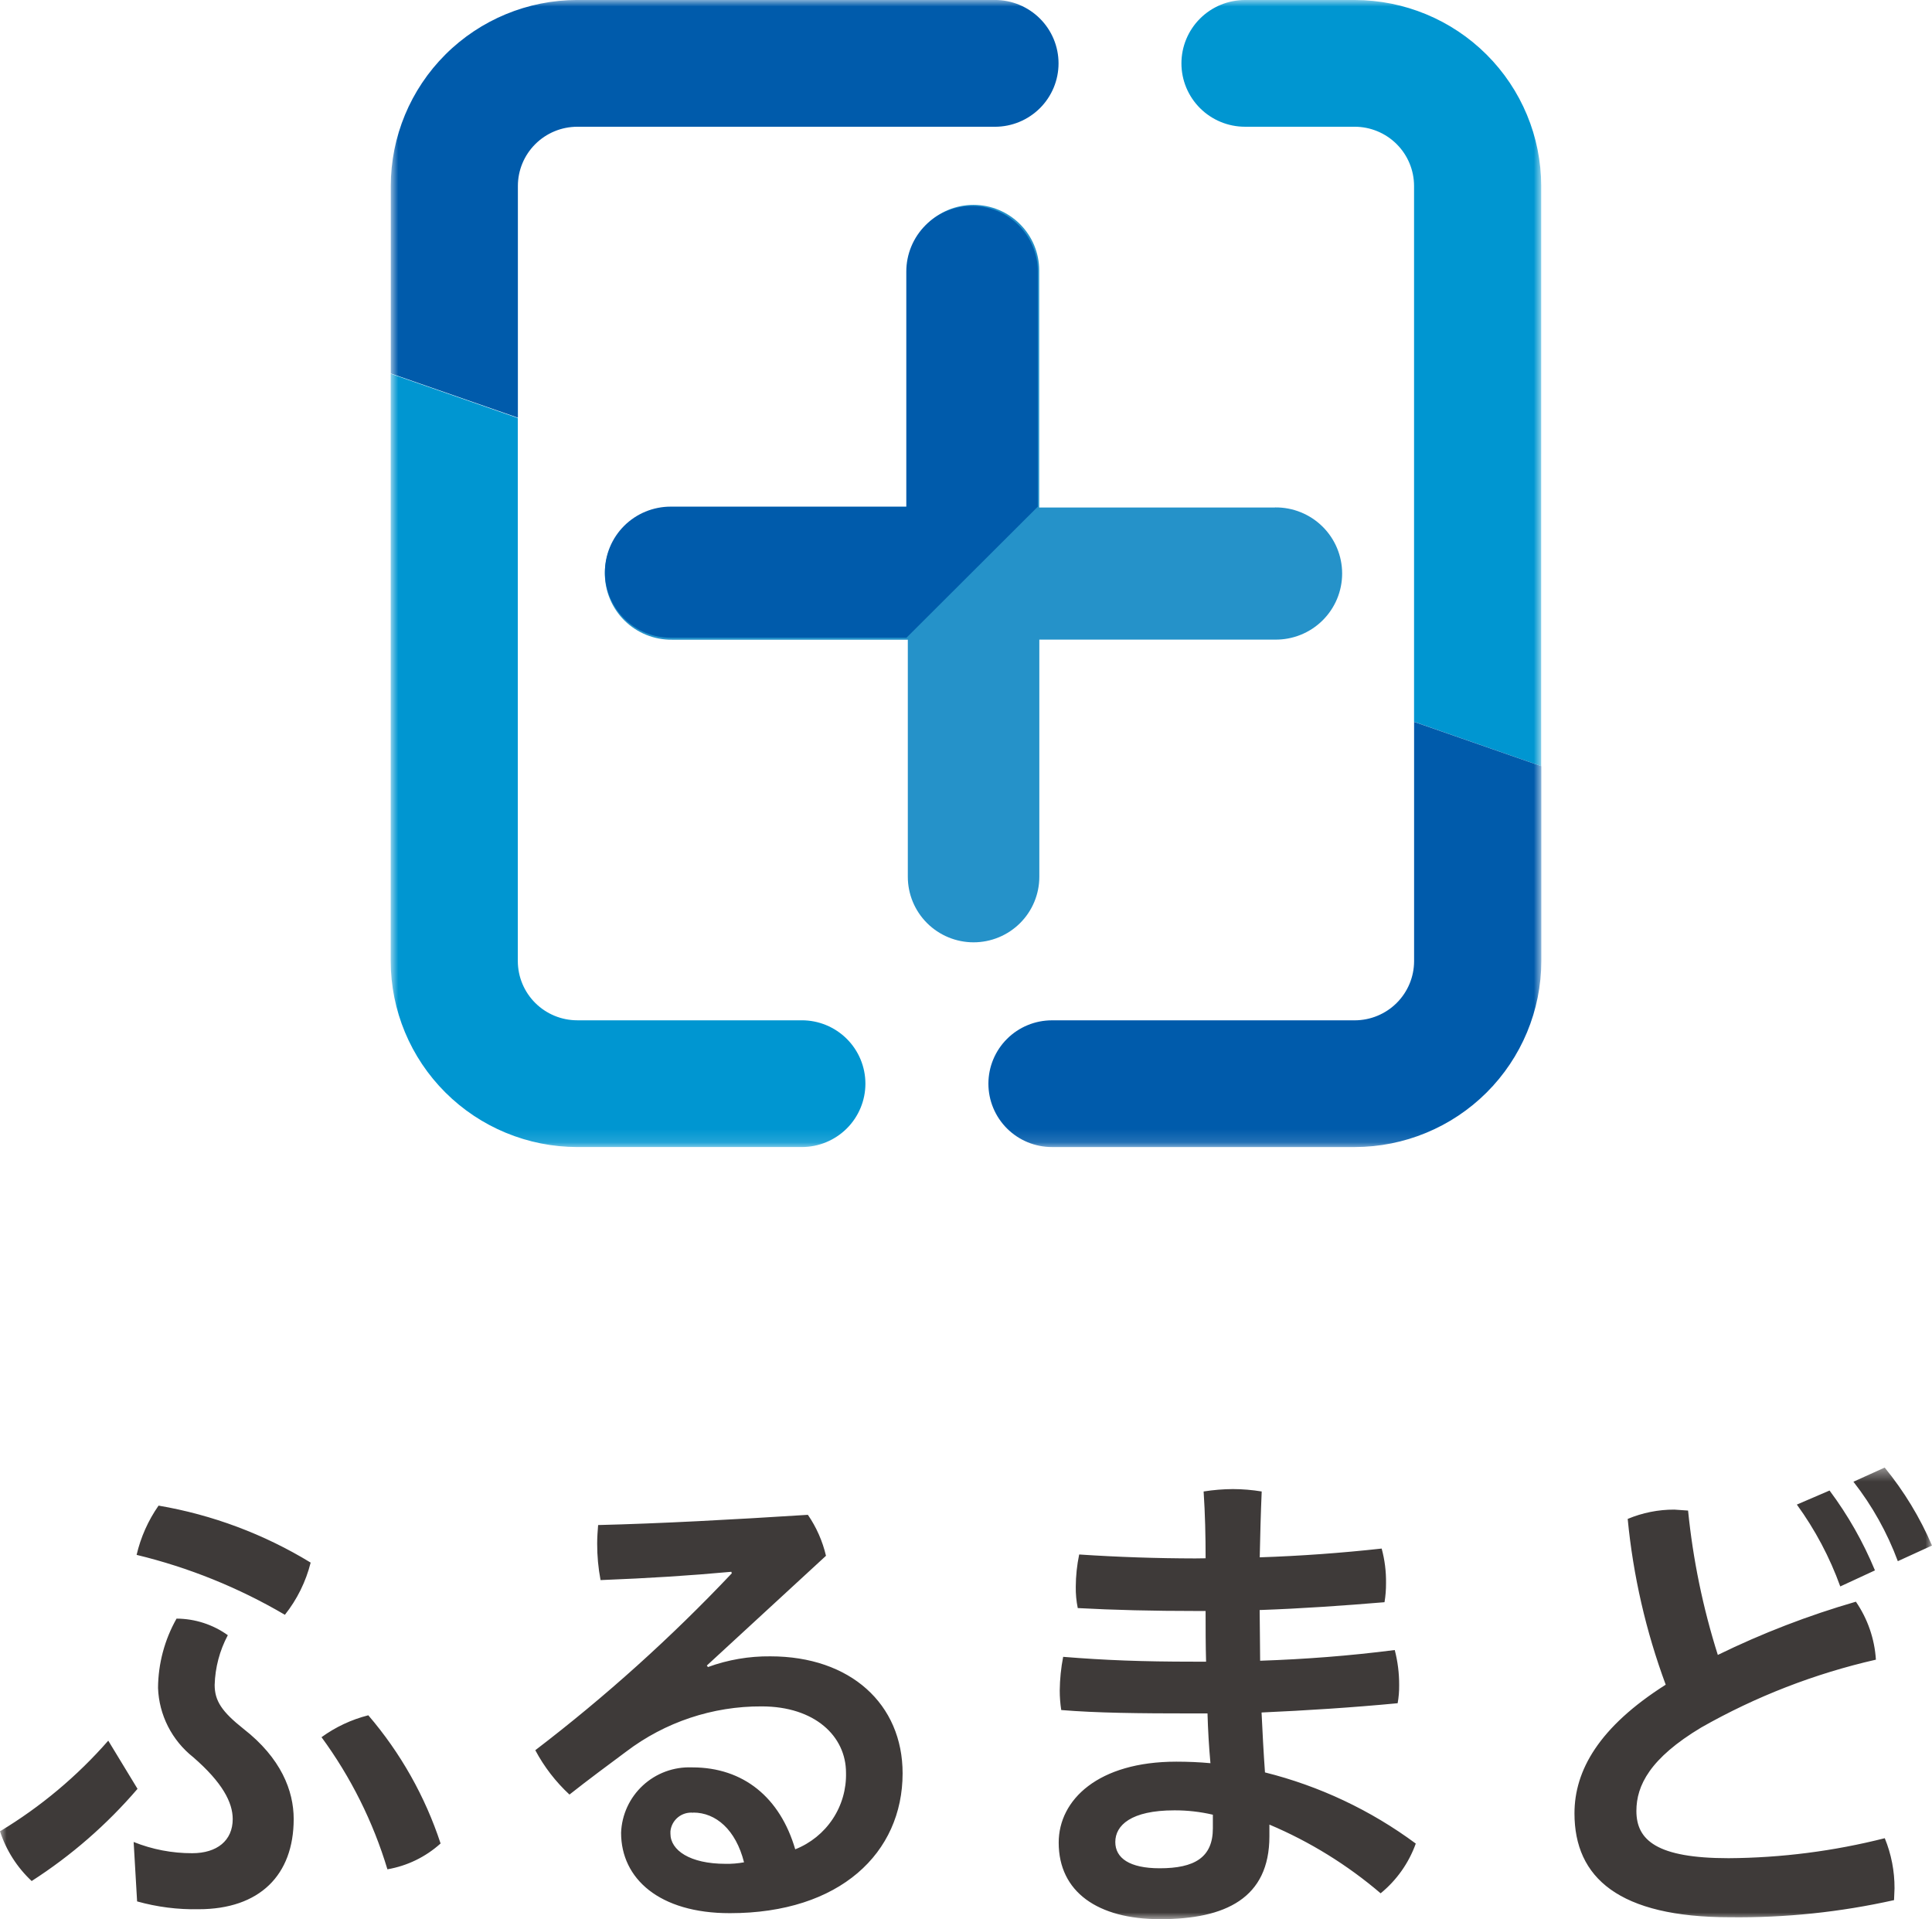
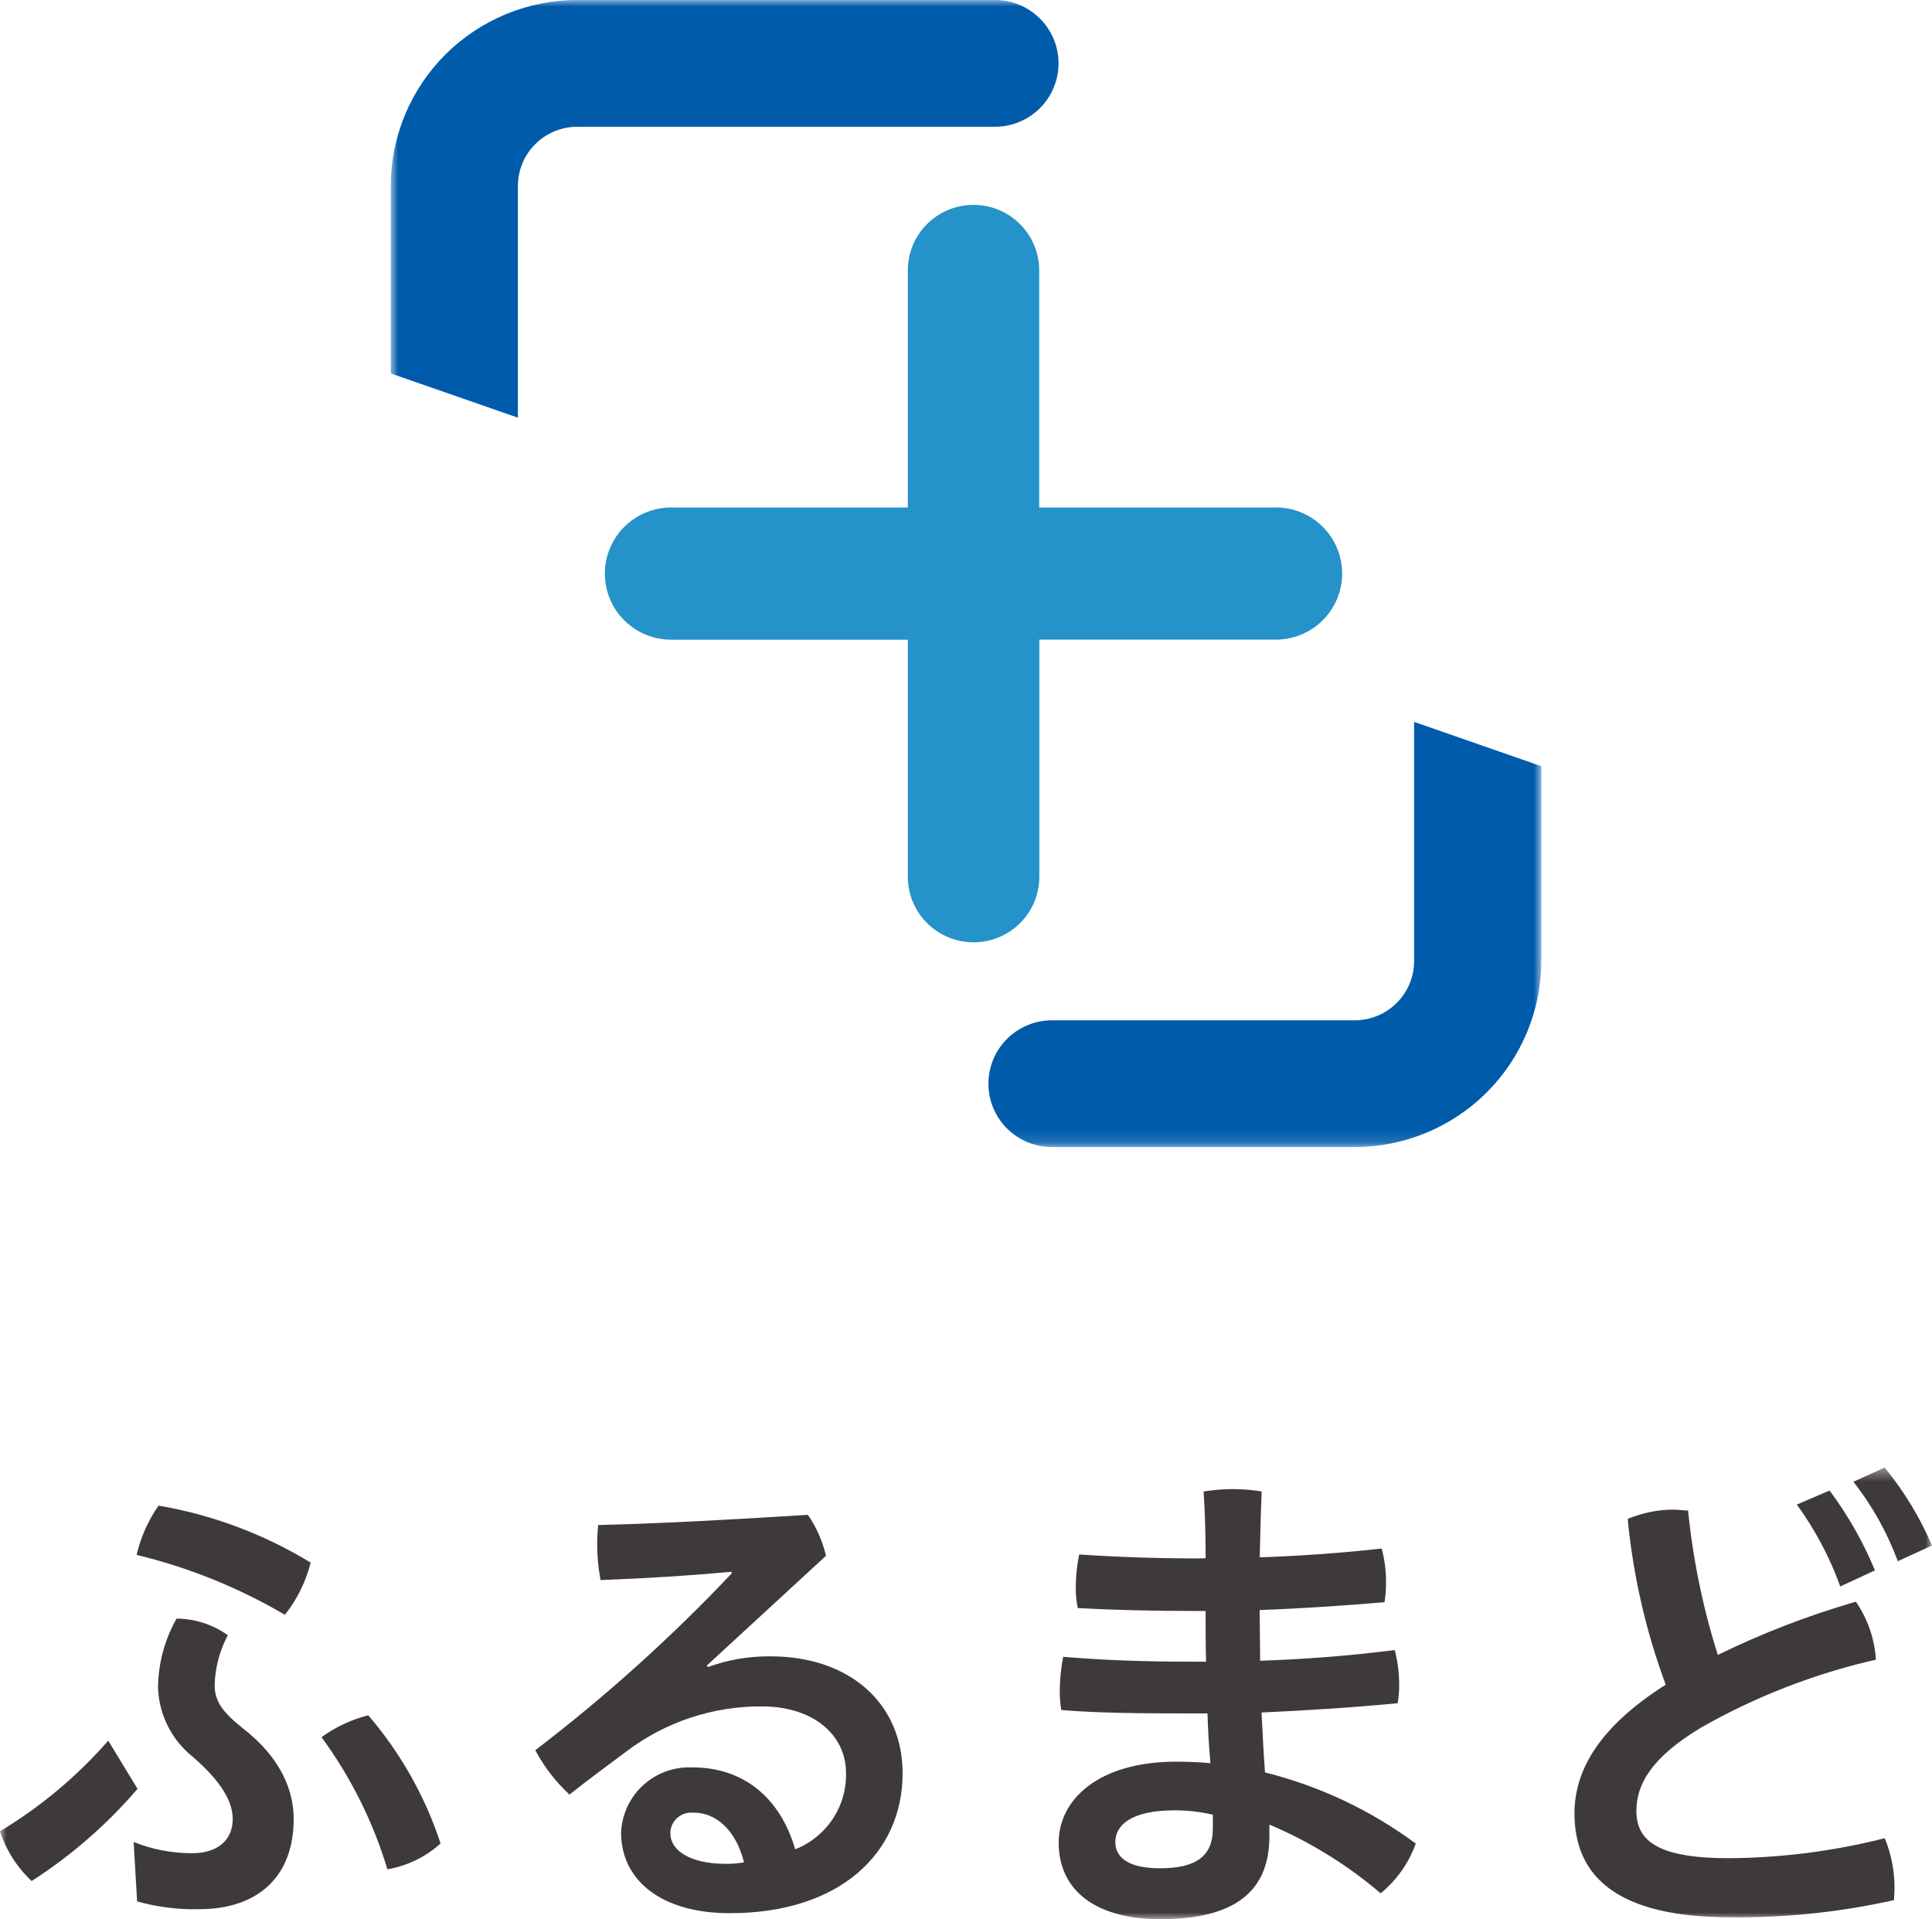
<svg xmlns="http://www.w3.org/2000/svg" width="148" height="147" viewBox="0 0 148 147" fill="none">
  <mask id="mask0_38_3988" style="mask-type:luminance" maskUnits="userSpaceOnUse" x="29" y="0" width="90" height="88">
    <path d="M118.07 0H29.93V87.863H118.07V0Z" fill="white" />
  </mask>
  <g mask="url(#mask0_38_3988)">
    <path d="M44.219 9.71H76.218C77.51 9.71 78.749 9.198 79.662 8.287C80.576 7.377 81.089 6.142 81.089 4.854C81.089 3.566 80.576 2.331 79.662 1.42C78.749 0.51 77.51 -0.002 76.218 -0.002L44.219 -0.002C40.43 0.002 36.797 1.505 34.119 4.177C31.441 6.848 29.936 10.471 29.935 14.248V28.605L39.672 31.994V14.248C39.672 13.045 40.151 11.892 41.004 11.041C41.857 10.19 43.013 9.711 44.22 9.709" fill="#005BAB" />
-     <path d="M29.929 73.621C29.935 77.397 31.442 81.017 34.121 83.686C36.799 86.356 40.431 87.857 44.218 87.862H61.426C62.717 87.862 63.955 87.35 64.868 86.44C65.781 85.53 66.294 84.295 66.294 83.008C66.294 81.721 65.781 80.486 64.868 79.576C63.955 78.666 62.717 78.154 61.426 78.154H44.219C43.013 78.153 41.857 77.675 41.003 76.825C40.15 75.975 39.67 74.823 39.667 73.621V32.022L29.929 28.629V73.621ZM118.064 14.246C118.06 10.47 116.554 6.85 113.876 4.179C111.198 1.509 107.568 0.006 103.78 0L95.372 0C94.081 0 92.842 0.511 91.929 1.422C91.016 2.332 90.503 3.566 90.503 4.854C90.503 6.141 91.016 7.376 91.929 8.286C92.842 9.196 94.081 9.708 95.372 9.708H103.78C104.986 9.71 106.141 10.19 106.993 11.041C107.845 11.892 108.323 13.045 108.323 14.247V55.288L118.061 58.683L118.064 14.246Z" fill="#0096D1" />
    <path d="M108.326 55.295V73.622C108.325 74.824 107.845 75.976 106.992 76.826C106.14 77.676 104.984 78.154 103.779 78.156H80.585C79.293 78.156 78.055 78.667 77.142 79.578C76.229 80.488 75.716 81.722 75.716 83.01C75.716 84.297 76.229 85.531 77.142 86.442C78.055 87.352 79.293 87.863 80.585 87.863H103.782C107.57 87.859 111.201 86.358 113.88 83.688C116.559 81.019 118.066 77.399 118.072 73.623V58.689L108.326 55.295Z" fill="#005BAB" />
    <path d="M97.671 38.875H79.607V20.71C79.607 19.379 79.076 18.103 78.133 17.163C77.189 16.222 75.909 15.693 74.575 15.693C73.24 15.693 71.96 16.222 71.016 17.163C70.073 18.103 69.543 19.379 69.543 20.71V38.874H51.478C50.806 38.865 50.139 38.99 49.515 39.241C48.891 39.491 48.324 39.863 47.845 40.334C47.367 40.805 46.987 41.366 46.728 41.984C46.468 42.603 46.335 43.267 46.335 43.937C46.335 44.607 46.468 45.271 46.728 45.889C46.987 46.508 47.367 47.069 47.845 47.54C48.324 48.011 48.891 48.382 49.515 48.633C50.139 48.883 50.806 49.008 51.478 49H69.543V67.159C69.543 68.491 70.073 69.768 71.018 70.71C71.963 71.651 73.244 72.181 74.58 72.181C75.916 72.181 77.197 71.651 78.142 70.71C79.087 69.768 79.617 68.491 79.617 67.159V48.994H97.671C98.343 49.002 99.011 48.878 99.634 48.627C100.258 48.377 100.825 48.005 101.304 47.534C101.782 47.063 102.162 46.502 102.422 45.883C102.681 45.265 102.814 44.601 102.814 43.931C102.814 43.261 102.681 42.597 102.422 41.979C102.162 41.36 101.782 40.799 101.304 40.328C100.825 39.857 100.258 39.486 99.634 39.235C99.011 38.984 98.343 38.86 97.671 38.868" fill="#2592C9" />
-     <path d="M79.502 38.809V20.799C79.502 19.467 78.971 18.19 78.026 17.248C77.082 16.306 75.8 15.777 74.465 15.777C73.129 15.777 71.847 16.306 70.903 17.248C69.958 18.19 69.427 19.467 69.427 20.799V38.808H51.375C50.039 38.808 48.758 39.337 47.813 40.278C46.869 41.22 46.338 42.498 46.338 43.829C46.338 45.161 46.869 46.438 47.813 47.38C48.758 48.322 50.039 48.851 51.375 48.851H69.439L79.502 38.809Z" fill="#005BAB" />
  </g>
  <mask id="mask1_38_3988" style="mask-type:luminance" maskUnits="userSpaceOnUse" x="0" y="112" width="148" height="35">
    <path d="M148 112.414H0V146.999H148V112.414Z" fill="white" />
  </mask>
  <g mask="url(#mask1_38_3988)">
    <path d="M10.535 137.023C8.191 139.758 5.459 142.137 2.426 144.085C1.307 143.04 0.473 141.73 0 140.276C3.108 138.403 5.905 136.061 8.293 133.333L10.535 137.023ZM10.238 141.094C11.664 141.666 13.187 141.958 14.724 141.954C16.628 141.954 17.827 140.984 17.827 139.338C17.827 138.069 17.04 136.539 14.797 134.596C13.991 133.958 13.333 133.155 12.868 132.239C12.404 131.324 12.143 130.32 12.106 129.295C12.119 127.433 12.607 125.606 13.524 123.985C14.934 123.99 16.307 124.434 17.452 125.254C16.826 126.43 16.481 127.734 16.444 129.064C16.444 130.294 17.007 131.118 18.65 132.425C21.527 134.666 22.498 137.167 22.498 139.335C22.498 143.634 19.885 146.245 15.213 146.245C13.622 146.277 12.035 146.075 10.503 145.646L10.238 141.094ZM12.143 115.328C16.271 116.032 20.226 117.514 23.798 119.694C23.432 121.152 22.759 122.514 21.824 123.692C18.285 121.614 14.457 120.067 10.465 119.102C10.78 117.75 11.35 116.47 12.145 115.331M28.214 131.389C30.685 134.27 32.567 137.606 33.751 141.208C32.609 142.239 31.197 142.926 29.678 143.187C28.584 139.553 26.877 136.13 24.63 133.067C25.708 132.285 26.925 131.715 28.218 131.388M54.232 127.694C55.764 127.135 57.384 126.857 59.015 126.874C65.148 126.874 69.144 130.532 69.144 135.838C69.141 141.923 64.359 146.548 55.911 146.548C50.492 146.548 47.578 143.893 47.578 140.387C47.603 139.704 47.764 139.033 48.05 138.411C48.336 137.79 48.742 137.231 49.245 136.766C49.747 136.301 50.337 135.939 50.98 135.701C51.623 135.463 52.307 135.354 52.992 135.38H53.033C56.961 135.38 59.762 137.699 60.918 141.655C62.091 141.193 63.093 140.382 63.789 139.333C64.485 138.284 64.841 137.047 64.808 135.79C64.808 132.991 62.42 130.708 58.346 130.708C54.594 130.69 50.941 131.91 47.958 134.179C46.649 135.154 45.08 136.31 43.624 137.462C42.567 136.483 41.682 135.334 41.006 134.064C46.381 129.957 51.415 125.426 56.06 120.513L56.023 120.398C52.769 120.695 49.817 120.883 46.005 121.034C45.83 120.111 45.743 119.173 45.746 118.234C45.746 117.749 45.783 117.264 45.819 116.817C50.565 116.701 56.025 116.407 61.888 116.034C62.541 116.985 63.011 118.049 63.274 119.172L54.147 127.578L54.232 127.694ZM53.106 138.852C52.685 138.81 52.264 138.936 51.936 139.202C51.609 139.469 51.4 139.855 51.358 140.274V140.458C51.358 141.728 52.85 142.767 55.577 142.767C56.053 142.777 56.528 142.738 56.996 142.651C56.363 140.145 54.831 138.841 53.11 138.841M92.355 119.363C92.355 117.685 92.317 115.965 92.203 114.246C92.945 114.128 93.694 114.066 94.445 114.062C95.185 114.064 95.923 114.126 96.652 114.246C96.579 115.929 96.536 117.607 96.501 119.29C99.622 119.185 102.736 118.961 105.842 118.618C106.077 119.483 106.189 120.377 106.176 121.273C106.179 121.761 106.14 122.247 106.06 122.728C102.92 122.989 99.749 123.213 96.495 123.327C96.495 124.26 96.532 125.903 96.532 127.211C99.969 127.095 103.37 126.836 106.844 126.391C107.073 127.269 107.186 128.173 107.182 129.081C107.187 129.545 107.149 130.009 107.067 130.466C103.556 130.8 100.041 131.023 96.641 131.175C96.715 132.707 96.793 134.236 96.903 135.765C101.076 136.807 105.002 138.659 108.455 141.216C107.921 142.706 106.99 144.023 105.763 145.026C103.211 142.846 100.337 141.07 97.242 139.762V140.658C97.242 145.4 93.878 147.007 88.871 147.007C84.089 147.007 81.101 144.918 81.101 141.144C81.101 137.861 84.126 134.942 90.112 134.942C91.009 134.942 91.864 134.979 92.725 135.058C92.611 133.791 92.536 132.521 92.5 131.248H91.534C87.163 131.248 83.987 131.211 81.296 130.987C81.219 130.491 81.18 129.989 81.181 129.486C81.191 128.622 81.278 127.76 81.443 126.912C84.655 127.172 87.493 127.282 91.42 127.282H92.391C92.354 125.979 92.354 124.708 92.354 123.4H91.678C88.351 123.4 85.288 123.327 82.561 123.177C82.451 122.637 82.4 122.087 82.409 121.537C82.413 120.709 82.501 119.883 82.67 119.072C85.63 119.269 88.595 119.369 91.565 119.374L92.355 119.363ZM92.911 139.005C91.944 138.779 90.953 138.667 89.959 138.671C86.633 138.671 85.437 139.825 85.437 141.096C85.437 142.325 86.522 143.108 88.838 143.108C91.494 143.108 92.911 142.288 92.911 140.047V139.005ZM142.17 122.688C143.073 124.004 143.602 125.538 143.703 127.129C139.012 128.198 134.503 129.948 130.322 132.324C126.394 134.679 125.355 136.77 125.355 138.718C125.355 140.959 126.925 142.336 132.421 142.336C136.456 142.31 140.472 141.795 144.382 140.805C144.883 142.025 145.136 143.333 145.129 144.651L145.092 145.548C140.971 146.469 136.757 146.909 132.534 146.86C124.017 146.86 120.612 143.832 120.612 138.902C120.612 135.618 122.483 132.293 127.601 129.046C126.085 124.956 125.106 120.688 124.689 116.348C125.822 115.873 127.038 115.63 128.267 115.635L129.314 115.708C129.69 119.462 130.454 123.168 131.593 126.766C134.994 125.104 138.533 123.739 142.17 122.688ZM140.152 114.172C141.561 116.06 142.729 118.115 143.63 120.29L140.973 121.52C140.166 119.284 139.046 117.173 137.647 115.249L140.152 114.172ZM144.375 112.414C145.858 114.226 147.079 116.236 148 118.387L145.382 119.585C144.569 117.394 143.422 115.341 141.981 113.499L144.375 112.414Z" fill="#3E3A39" />
  </g>
</svg>